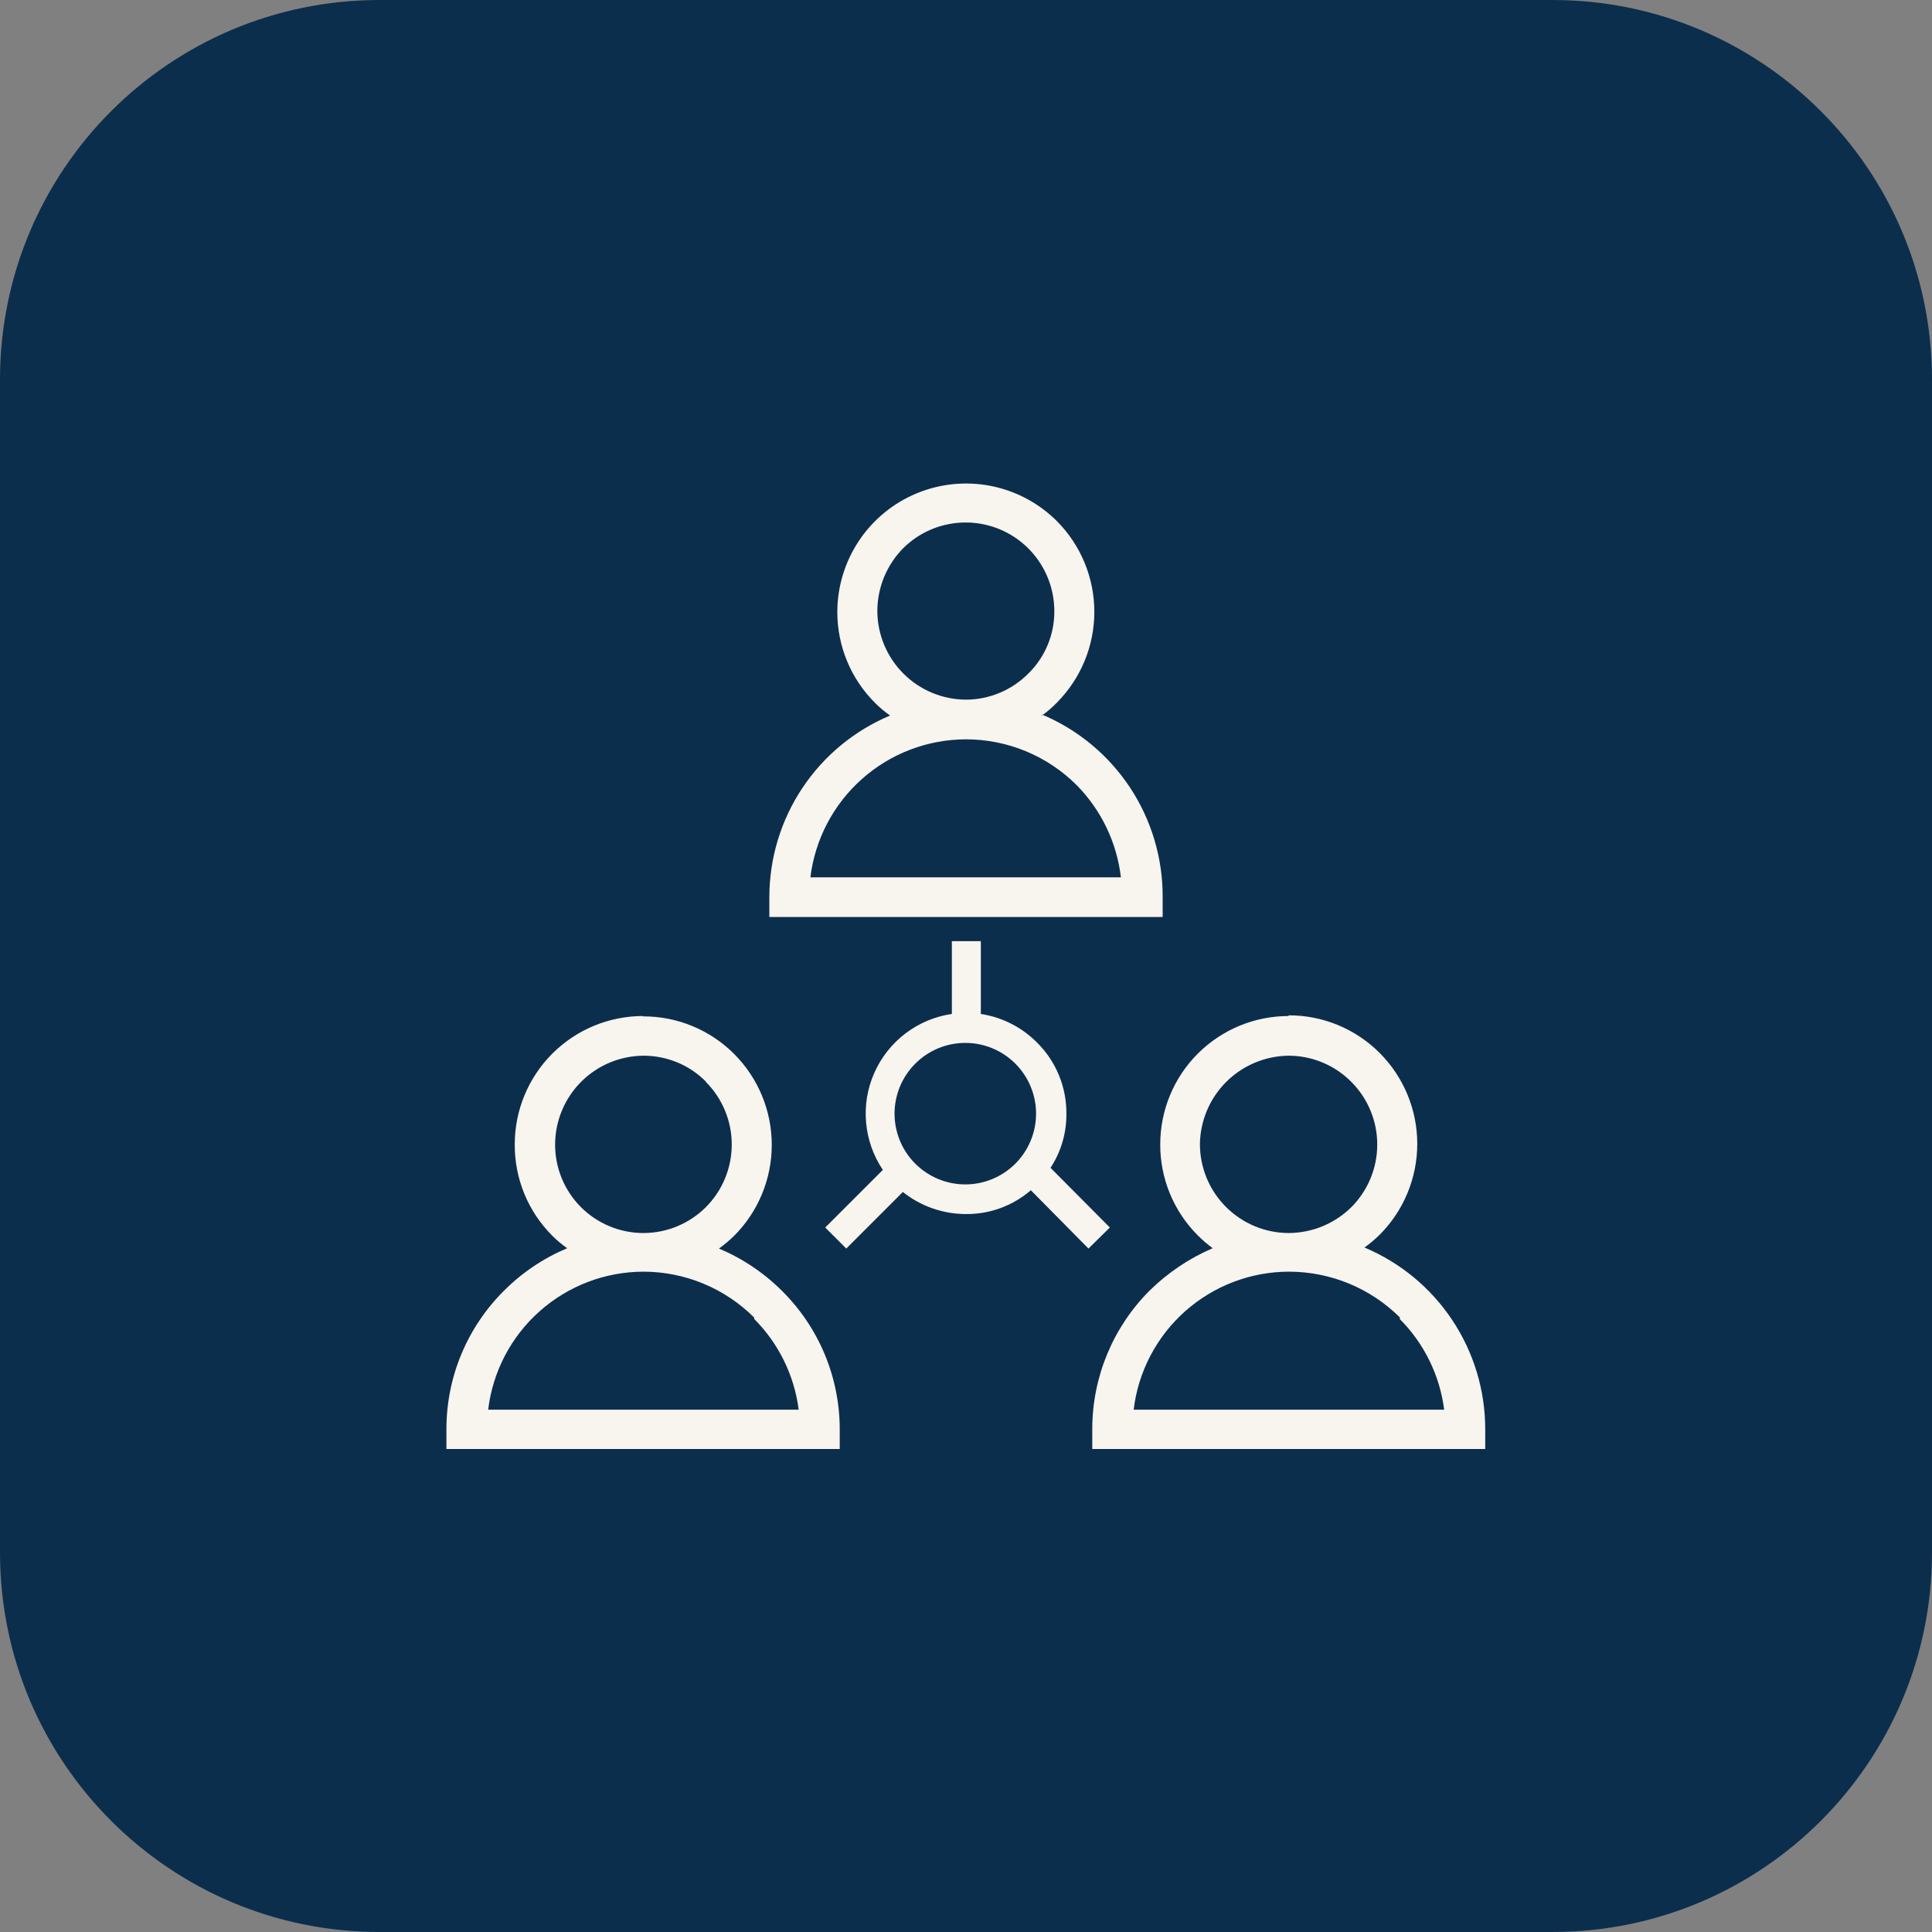
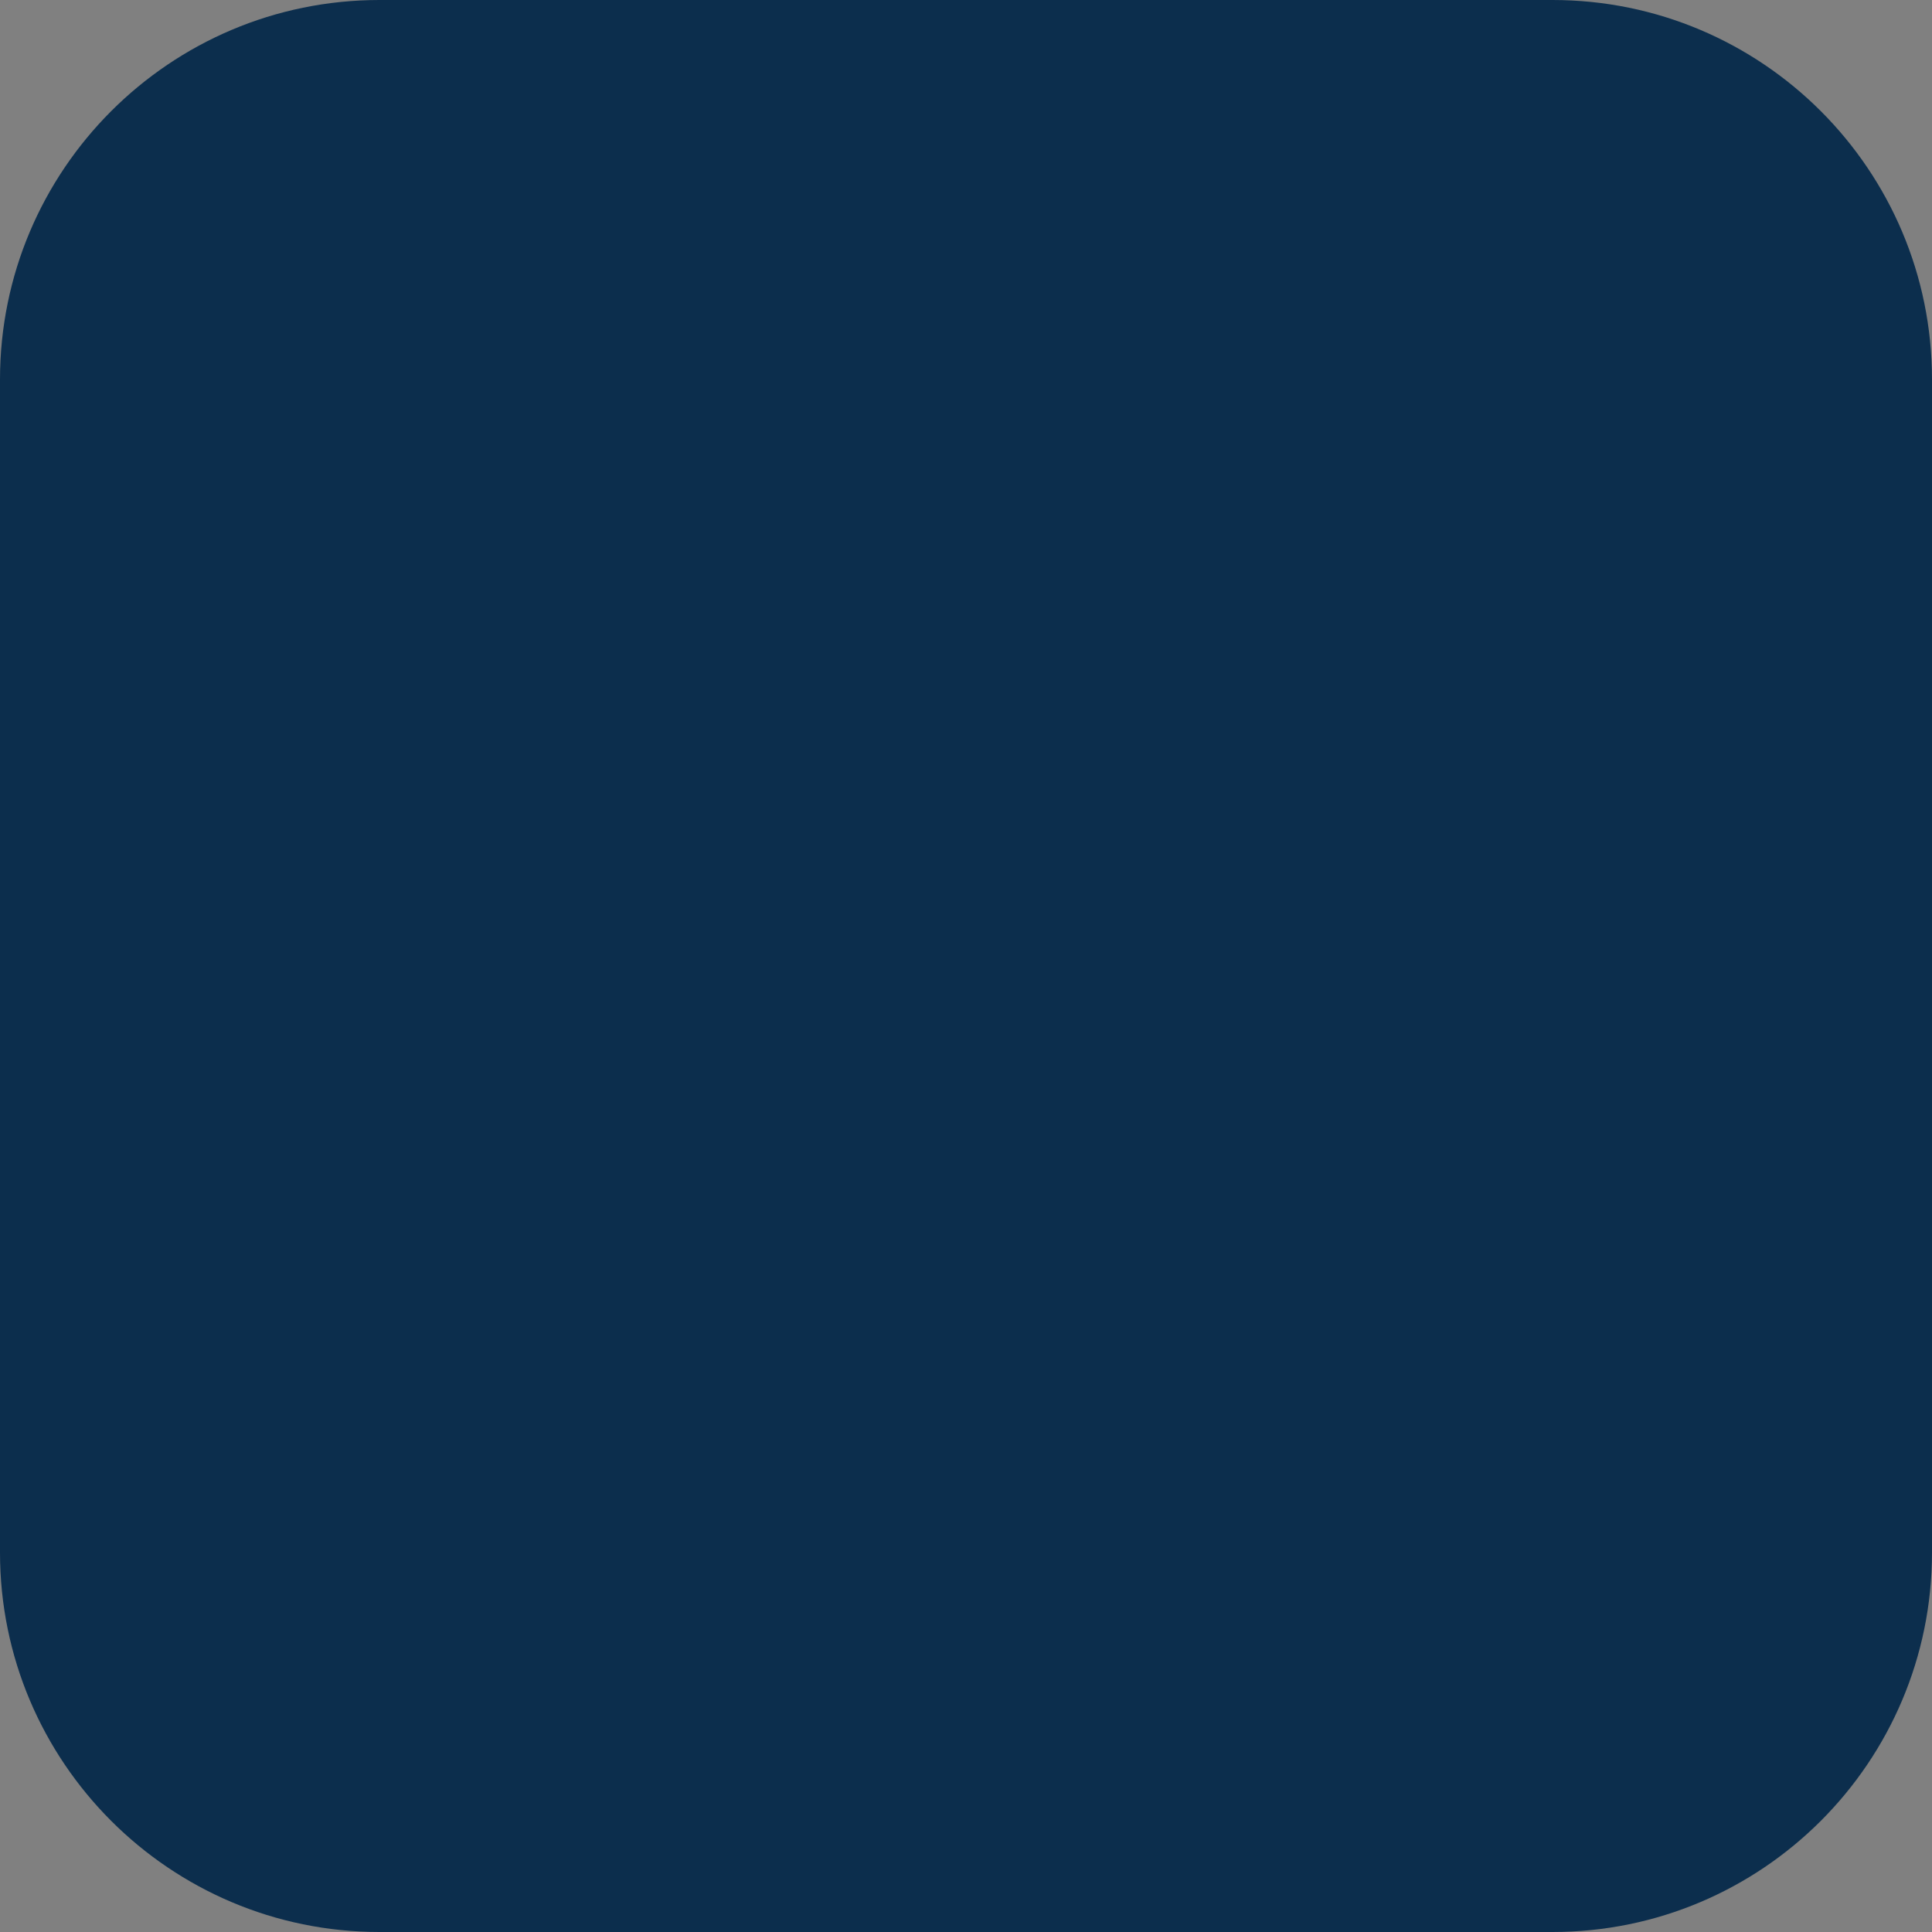
<svg xmlns="http://www.w3.org/2000/svg" width="56" height="56" viewBox="0 0 56 56" fill="none">
  <rect x="0" y="0" width="56" height="56" fill="#808080" stroke="none" />
  <path d="M45 0H11C4.925 0 0 4.925 0 11V45C0 51.075 4.925 56 11 56H45C51.075 56 56 51.075 56 45V11C56 4.925 51.075 0 45 0Z" fill="#0C2E4D" />
-   <path fill-rule="evenodd" clip-rule="evenodd" d="M30.2 20.71C31.241 21.147 32.129 21.883 32.752 22.824C33.375 23.766 33.705 24.871 33.7 26V26.58H22.3V26C22.301 24.876 22.634 23.777 23.256 22.842C23.879 21.906 24.764 21.175 25.8 20.74C25.642 20.631 25.495 20.507 25.36 20.37C25.014 20.025 24.74 19.615 24.553 19.164C24.366 18.712 24.27 18.229 24.27 17.74C24.271 17.003 24.49 16.284 24.899 15.672C25.308 15.059 25.89 14.582 26.57 14.3C27.25 14.018 27.998 13.943 28.721 14.085C29.444 14.228 30.108 14.581 30.63 15.1C31.328 15.799 31.72 16.747 31.72 17.735C31.72 18.723 31.328 19.671 30.63 20.37C30.499 20.506 30.355 20.63 30.2 20.74V20.71ZM28.43 27.28V29.39C29.048 29.484 29.62 29.775 30.06 30.22C30.332 30.489 30.547 30.81 30.693 31.164C30.839 31.518 30.913 31.897 30.91 32.28C30.916 32.837 30.756 33.384 30.45 33.85L32.17 35.58L31.55 36.19L29.88 34.5C29.358 34.95 28.69 35.196 28 35.19C27.335 35.19 26.69 34.965 26.17 34.55L24.53 36.19L23.92 35.58L25.59 33.91C25.314 33.5 25.147 33.028 25.104 32.536C25.06 32.044 25.142 31.549 25.342 31.098C25.542 30.646 25.853 30.253 26.246 29.954C26.639 29.655 27.101 29.461 27.59 29.39V27.28H28.43ZM29.43 30.83C29.045 30.445 28.524 30.229 27.98 30.229C27.436 30.229 26.915 30.445 26.53 30.83C26.145 31.215 25.929 31.736 25.929 32.28C25.929 32.824 26.145 33.345 26.53 33.73C26.915 34.114 27.436 34.331 27.98 34.331C28.524 34.331 29.045 34.114 29.43 33.73C29.814 33.345 30.031 32.824 30.031 32.28C30.031 31.736 29.814 31.215 29.43 30.83ZM18.64 29.45C17.653 29.45 16.707 29.842 16.009 30.54C15.312 31.237 14.92 32.183 14.92 33.17C14.917 33.659 15.011 34.145 15.196 34.598C15.381 35.051 15.655 35.463 16 35.81C16.135 35.946 16.282 36.07 16.44 36.18C15.756 36.468 15.135 36.885 14.61 37.41C14.082 37.934 13.663 38.557 13.376 39.243C13.089 39.93 12.941 40.666 12.94 41.41V42H24.34V41.42C24.339 40.676 24.19 39.94 23.904 39.253C23.617 38.567 23.198 37.944 22.67 37.42C22.145 36.895 21.524 36.478 20.84 36.19C20.995 36.078 21.143 35.954 21.28 35.82C21.978 35.121 22.37 34.173 22.37 33.185C22.37 32.197 21.978 31.249 21.28 30.55C20.934 30.203 20.522 29.928 20.069 29.741C19.616 29.554 19.13 29.458 18.64 29.46V29.45ZM20.46 31.36C20.941 31.842 21.21 32.494 21.21 33.175C21.21 33.855 20.941 34.508 20.46 34.99C19.979 35.469 19.329 35.739 18.65 35.74C18.313 35.74 17.979 35.673 17.668 35.544C17.357 35.415 17.074 35.225 16.836 34.987C16.598 34.748 16.41 34.464 16.282 34.153C16.154 33.841 16.089 33.507 16.09 33.17C16.093 32.491 16.363 31.84 16.842 31.359C17.321 30.878 17.971 30.605 18.65 30.6C18.989 30.599 19.324 30.666 19.637 30.796C19.949 30.927 20.233 31.118 20.47 31.36H20.46ZM21.86 38.23C22.569 38.94 23.023 39.865 23.15 40.86H14.15C14.282 39.758 14.812 38.744 15.642 38.007C16.471 37.27 17.541 36.862 18.65 36.86C19.854 36.861 21.008 37.339 21.86 38.19V38.23ZM37.35 29.45C36.363 29.45 35.417 29.842 34.719 30.54C34.022 31.237 33.63 32.183 33.63 33.17C33.628 33.66 33.724 34.146 33.911 34.599C34.098 35.052 34.373 35.464 34.72 35.81C34.854 35.944 34.998 36.067 35.15 36.18C34.469 36.473 33.849 36.89 33.32 37.41C32.26 38.472 31.663 39.91 31.66 41.41V42H43.05V41.42C43.049 40.296 42.716 39.197 42.094 38.262C41.471 37.326 40.586 36.595 39.55 36.16C39.706 36.047 39.853 35.924 39.99 35.79C40.688 35.091 41.08 34.143 41.08 33.155C41.08 32.167 40.688 31.219 39.99 30.52C39.644 30.173 39.232 29.898 38.779 29.711C38.326 29.524 37.84 29.428 37.35 29.43V29.45ZM39.17 31.36C39.651 31.842 39.92 32.494 39.92 33.175C39.92 33.855 39.651 34.508 39.17 34.99C38.685 35.469 38.032 35.738 37.35 35.74C36.669 35.737 36.017 35.466 35.536 34.984C35.054 34.503 34.783 33.851 34.78 33.17C34.788 32.491 35.061 31.841 35.541 31.361C36.022 30.881 36.671 30.608 37.35 30.6C37.688 30.6 38.024 30.667 38.336 30.798C38.648 30.928 38.932 31.119 39.17 31.36ZM40.57 38.23C41.279 38.94 41.733 39.865 41.86 40.86H32.86C32.992 39.758 33.523 38.744 34.352 38.007C35.181 37.27 36.251 36.862 37.36 36.86C38.567 36.86 39.725 37.338 40.58 38.19L40.57 38.23ZM28 20.28C28.337 20.279 28.67 20.211 28.981 20.08C29.291 19.95 29.573 19.759 29.81 19.52C30.05 19.284 30.24 19.002 30.369 18.691C30.498 18.38 30.563 18.047 30.56 17.71C30.559 17.203 30.408 16.707 30.126 16.286C29.845 15.864 29.444 15.536 28.976 15.341C28.508 15.147 27.993 15.095 27.495 15.193C26.997 15.29 26.54 15.533 26.18 15.89C25.701 16.375 25.432 17.028 25.43 17.71C25.433 18.391 25.704 19.043 26.186 19.524C26.667 20.006 27.319 20.277 28 20.28ZM31.21 22.76C30.359 21.909 29.204 21.43 28 21.43C26.89 21.431 25.818 21.839 24.988 22.576C24.157 23.313 23.624 24.328 23.49 25.43H32.49C32.372 24.422 31.922 23.483 31.21 22.76Z" fill="#F8F4EE" />
</svg>